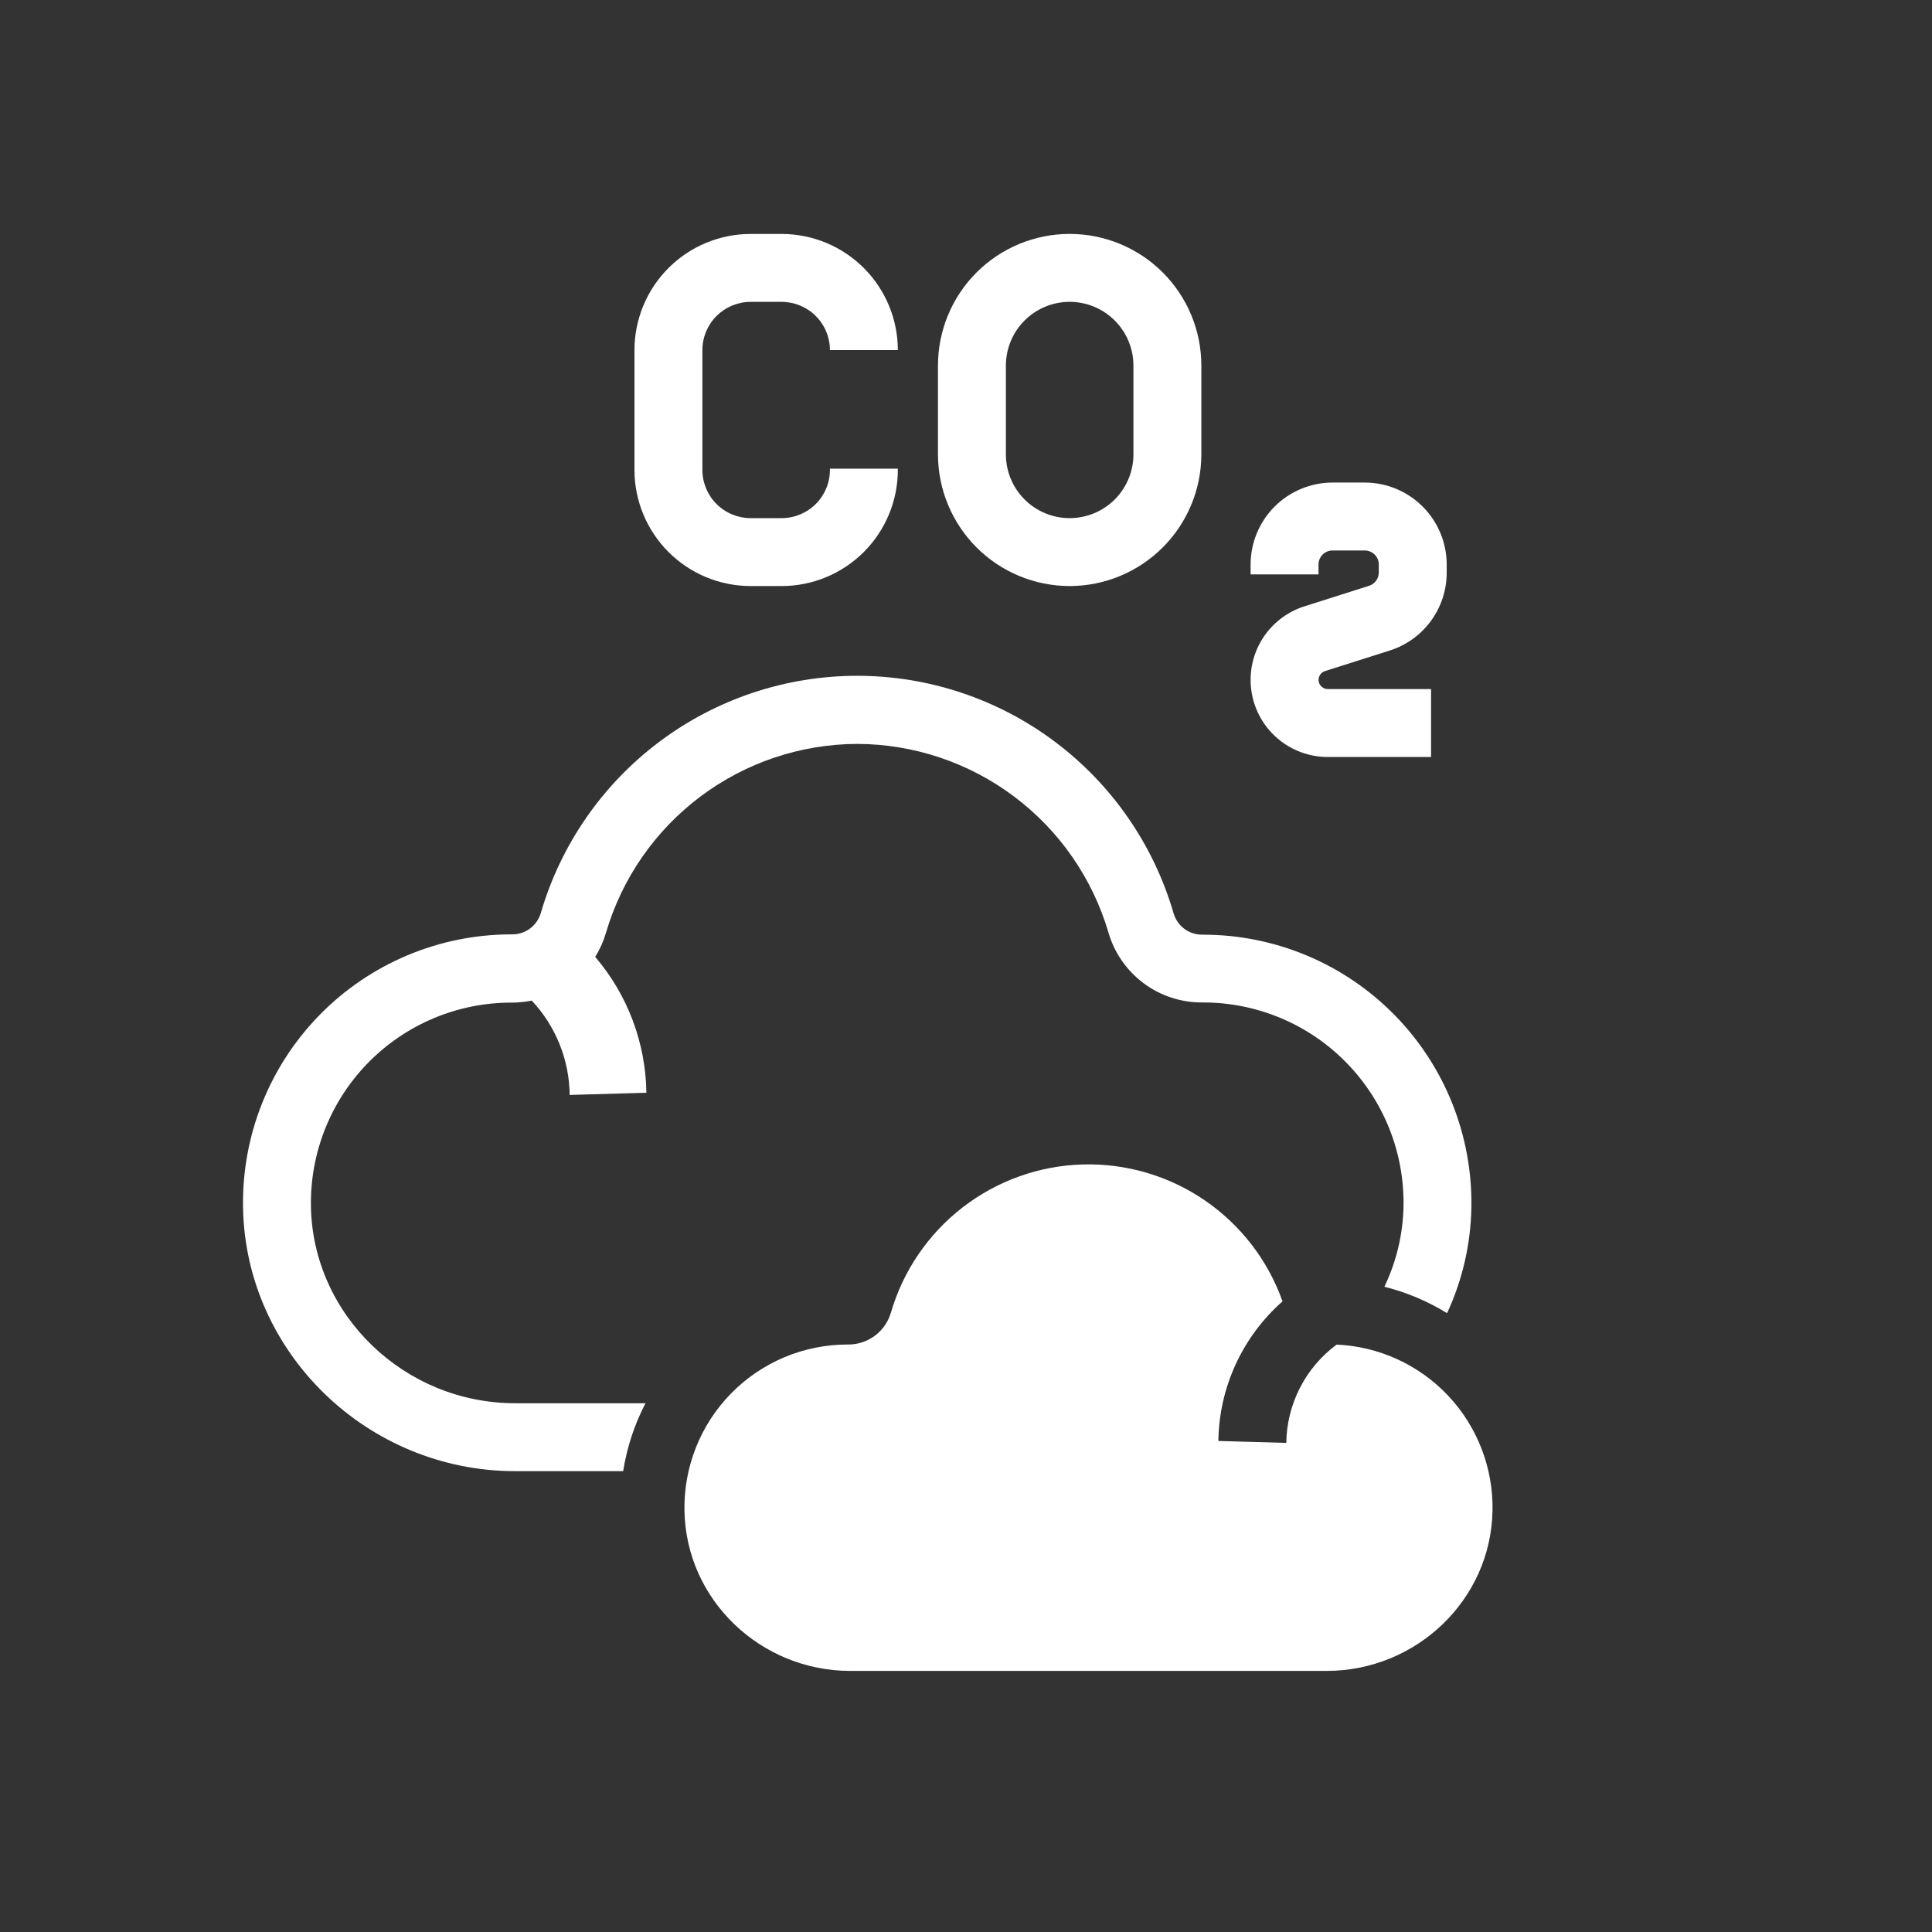
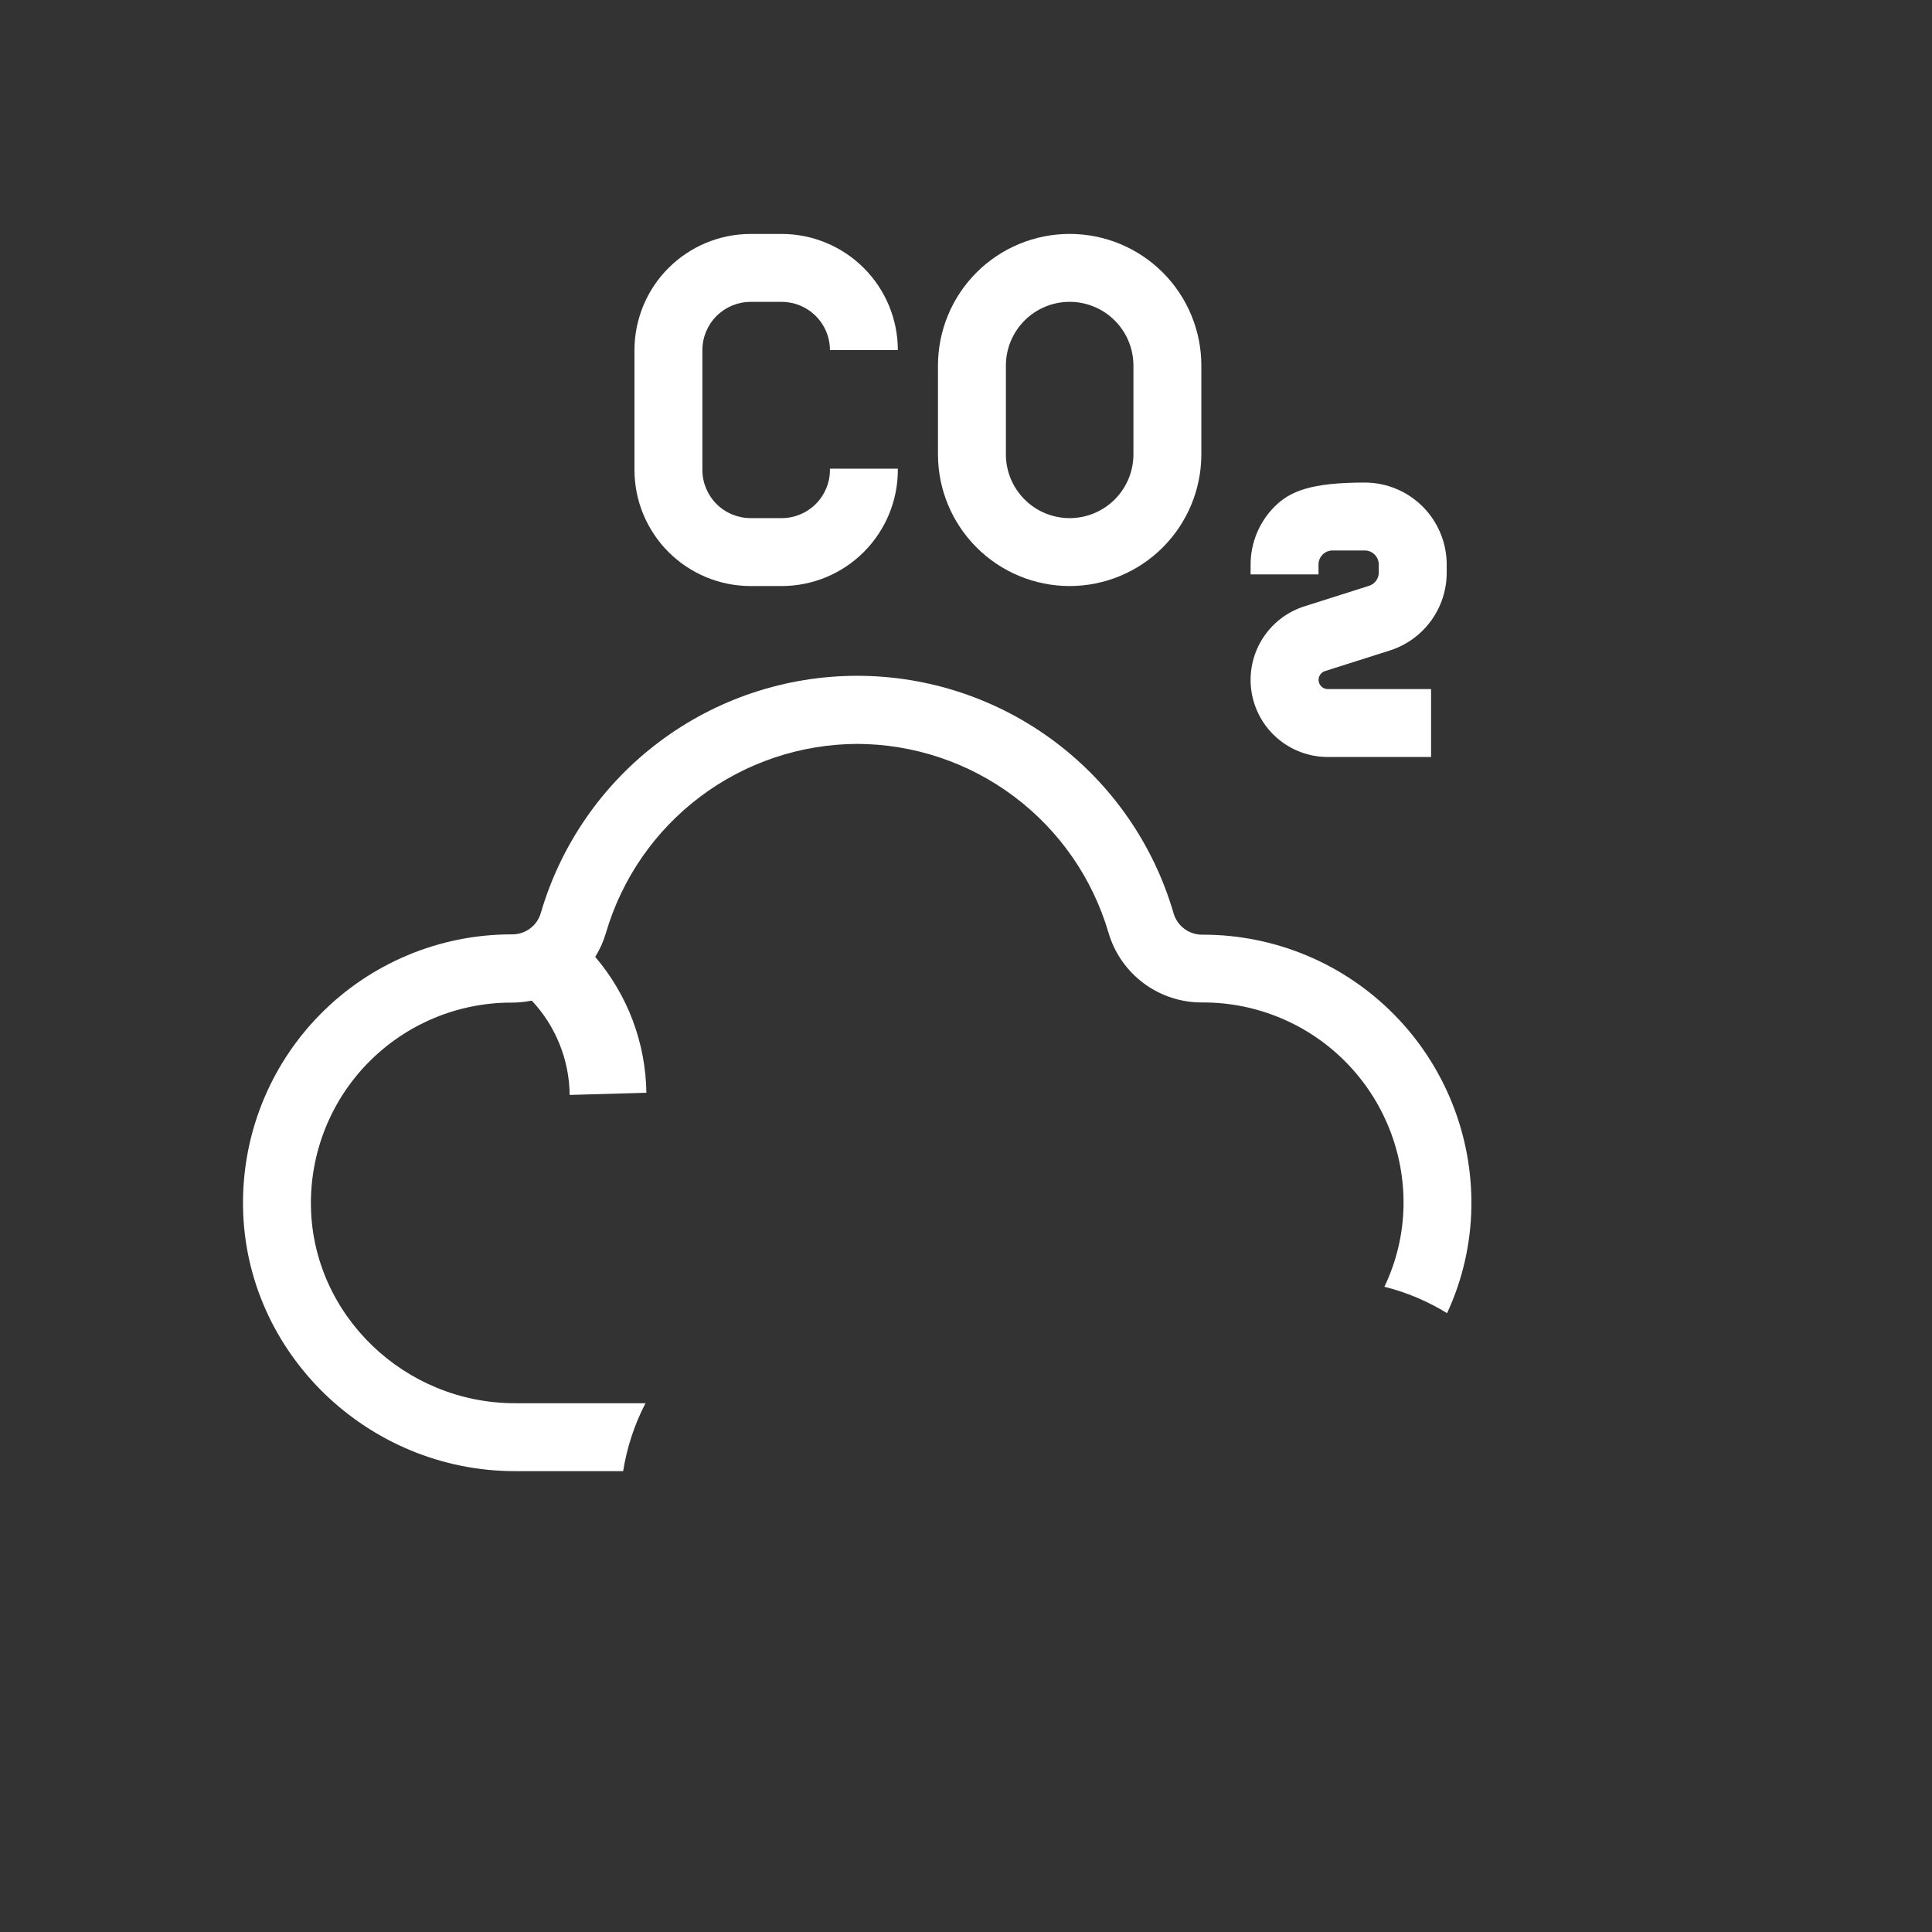
<svg xmlns="http://www.w3.org/2000/svg" width="130" height="130" viewBox="0 0 130 130" fill="none">
  <rect x="0" y="0" width="130" height="130" fill="#333333" stroke="none" />
  <path d="M50.505 39.434H52.602C54.673 39.431 56.659 38.608 58.123 37.143C59.588 35.678 60.412 33.693 60.414 31.622V31.535H55.844V31.622C55.843 32.481 55.501 33.305 54.893 33.913C54.285 34.52 53.461 34.862 52.602 34.864H50.505C49.645 34.862 48.821 34.52 48.213 33.913C47.605 33.305 47.263 32.481 47.262 31.622V23.552C47.264 22.693 47.606 21.87 48.214 21.263C48.822 20.655 49.645 20.314 50.505 20.312H52.602C53.461 20.314 54.285 20.656 54.893 21.264C55.501 21.871 55.843 22.695 55.844 23.555H60.414C60.412 21.484 59.588 19.498 58.123 18.033C56.659 16.569 54.673 15.745 52.602 15.742H50.505C48.433 15.744 46.447 16.568 44.982 18.033C43.518 19.497 42.694 21.483 42.692 23.555V31.624C42.694 33.695 43.519 35.68 44.983 37.145C46.448 38.609 48.434 39.432 50.505 39.434Z" fill="white" />
  <path d="M71.975 39.434C74.324 39.432 76.576 38.497 78.238 36.836C79.899 35.175 80.834 32.922 80.836 30.573V24.601C80.836 23.437 80.607 22.285 80.162 21.21C79.716 20.135 79.064 19.158 78.241 18.335C77.418 17.512 76.441 16.86 75.366 16.414C74.291 15.969 73.138 15.74 71.975 15.74C70.811 15.74 69.659 15.969 68.584 16.414C67.509 16.86 66.532 17.512 65.709 18.335C64.886 19.158 64.233 20.135 63.788 21.21C63.343 22.285 63.114 23.437 63.114 24.601V30.573C63.115 32.922 64.05 35.175 65.711 36.837C67.373 38.498 69.625 39.432 71.975 39.434ZM67.684 24.601C67.684 23.463 68.136 22.372 68.941 21.567C69.745 20.762 70.837 20.31 71.975 20.31C73.113 20.31 74.204 20.762 75.009 21.567C75.814 22.372 76.266 23.463 76.266 24.601V30.573C76.266 31.711 75.814 32.802 75.009 33.607C74.204 34.412 73.113 34.864 71.975 34.864C70.837 34.864 69.745 34.412 68.941 33.607C68.136 32.802 67.684 31.711 67.684 30.573V24.601Z" fill="white" />
-   <path d="M92.117 39.419L87.768 40.8C86.588 41.175 85.58 41.96 84.928 43.013C84.276 44.066 84.021 45.317 84.211 46.541C84.4 47.764 85.021 48.88 85.961 49.686C86.901 50.492 88.099 50.936 89.337 50.936H96.294V46.366H89.337C89.19 46.364 89.048 46.311 88.938 46.215C88.826 46.118 88.753 45.986 88.731 45.84C88.709 45.695 88.739 45.547 88.816 45.422C88.893 45.297 89.012 45.203 89.152 45.157L93.501 43.776C94.618 43.424 95.593 42.725 96.285 41.78C96.976 40.835 97.348 39.694 97.345 38.523V37.982C97.343 36.52 96.761 35.119 95.728 34.086C94.694 33.052 93.292 32.471 91.83 32.47H89.662C88.201 32.472 86.8 33.053 85.766 34.087C84.733 35.12 84.152 36.521 84.15 37.982V38.65H88.72V37.982C88.721 37.732 88.82 37.493 88.997 37.317C89.173 37.14 89.412 37.041 89.662 37.04H91.83C92.08 37.04 92.32 37.139 92.497 37.316C92.674 37.492 92.774 37.732 92.775 37.982V38.523C92.775 38.723 92.712 38.918 92.593 39.079C92.475 39.24 92.308 39.359 92.117 39.419Z" fill="white" />
+   <path d="M92.117 39.419L87.768 40.8C86.588 41.175 85.58 41.96 84.928 43.013C84.276 44.066 84.021 45.317 84.211 46.541C84.4 47.764 85.021 48.88 85.961 49.686C86.901 50.492 88.099 50.936 89.337 50.936H96.294V46.366H89.337C89.19 46.364 89.048 46.311 88.938 46.215C88.826 46.118 88.753 45.986 88.731 45.84C88.709 45.695 88.739 45.547 88.816 45.422C88.893 45.297 89.012 45.203 89.152 45.157L93.501 43.776C94.618 43.424 95.593 42.725 96.285 41.78C96.976 40.835 97.348 39.694 97.345 38.523V37.982C97.343 36.52 96.761 35.119 95.728 34.086C94.694 33.052 93.292 32.471 91.83 32.47C88.201 32.472 86.8 33.053 85.766 34.087C84.733 35.12 84.152 36.521 84.15 37.982V38.65H88.72V37.982C88.721 37.732 88.82 37.493 88.997 37.317C89.173 37.14 89.412 37.041 89.662 37.04H91.83C92.08 37.04 92.32 37.139 92.497 37.316C92.674 37.492 92.774 37.732 92.775 37.982V38.523C92.775 38.723 92.712 38.918 92.593 39.079C92.475 39.24 92.308 39.359 92.117 39.419Z" fill="white" />
  <path d="M57.68 50.055C61.486 50.068 65.186 51.308 68.23 53.592C71.275 55.875 73.502 59.08 74.58 62.73C74.975 64.104 75.81 65.309 76.957 66.163C78.103 67.016 79.498 67.469 80.928 67.453H80.963C82.753 67.453 84.524 67.81 86.174 68.502C87.825 69.194 89.321 70.208 90.575 71.484C91.829 72.76 92.817 74.273 93.481 75.935C94.145 77.597 94.471 79.374 94.44 81.164C94.404 83.041 93.965 84.889 93.153 86.582C94.641 86.956 96.063 87.556 97.371 88.359C98.406 86.13 98.963 83.708 99.006 81.25C99.046 78.854 98.609 76.474 97.72 74.249C96.832 72.024 95.509 69.998 93.829 68.289C92.149 66.581 90.146 65.223 87.936 64.297C85.726 63.37 83.354 62.893 80.958 62.893H80.912C80.474 62.899 80.045 62.761 79.693 62.499C79.341 62.237 79.085 61.867 78.965 61.445C77.623 56.838 74.822 52.79 70.983 49.91C67.144 47.03 62.475 45.473 57.676 45.473C52.877 45.473 48.208 47.03 44.369 49.91C40.53 52.79 37.73 56.838 36.387 61.445C36.263 61.863 36.005 62.229 35.652 62.487C35.3 62.745 34.874 62.88 34.437 62.872H34.397C31.999 62.873 29.626 63.352 27.415 64.28C25.205 65.208 23.201 66.567 21.522 68.278C19.842 69.989 18.52 72.017 17.633 74.244C16.746 76.471 16.311 78.853 16.354 81.25C16.517 91.031 24.733 98.99 34.658 98.99H41.93C42.184 97.396 42.691 95.853 43.433 94.42H34.658C27.206 94.42 21.044 88.476 20.922 81.174C20.892 79.385 21.218 77.607 21.881 75.945C22.545 74.283 23.533 72.77 24.787 71.494C26.042 70.218 27.538 69.204 29.188 68.512C30.838 67.82 32.61 67.463 34.399 67.463H34.445C34.894 67.462 35.341 67.417 35.781 67.328C37.397 69.049 38.308 71.315 38.332 73.676L43.494 73.529C43.449 70.173 42.231 66.94 40.051 64.388C40.366 63.88 40.61 63.332 40.777 62.758C41.851 59.103 44.076 55.892 47.121 53.603C50.167 51.314 53.87 50.07 57.68 50.055Z" fill="white" />
-   <path d="M89.939 90.475C88.902 91.241 88.057 92.237 87.469 93.385C86.882 94.532 86.568 95.8 86.552 97.089L81.981 96.959C82.005 95.179 82.402 93.423 83.145 91.805C83.889 90.187 84.963 88.743 86.298 87.565C85.317 84.804 83.487 82.426 81.07 80.771C78.653 79.116 75.773 78.27 72.845 78.354C69.917 78.439 67.091 79.45 64.774 81.242C62.456 83.034 60.766 85.514 59.947 88.326C59.764 88.949 59.383 89.495 58.861 89.882C58.34 90.269 57.707 90.475 57.058 90.469H57.032C55.574 90.469 54.131 90.76 52.786 91.323C51.442 91.887 50.223 92.713 49.201 93.753C48.179 94.793 47.375 96.026 46.835 97.381C46.295 98.735 46.03 100.184 46.056 101.641C46.155 107.661 51.193 112.432 57.213 112.432H89.268C95.288 112.432 100.326 107.661 100.428 101.641C100.48 98.78 99.413 96.011 97.454 93.925C95.494 91.839 92.798 90.601 89.939 90.475Z" fill="white" />
</svg>